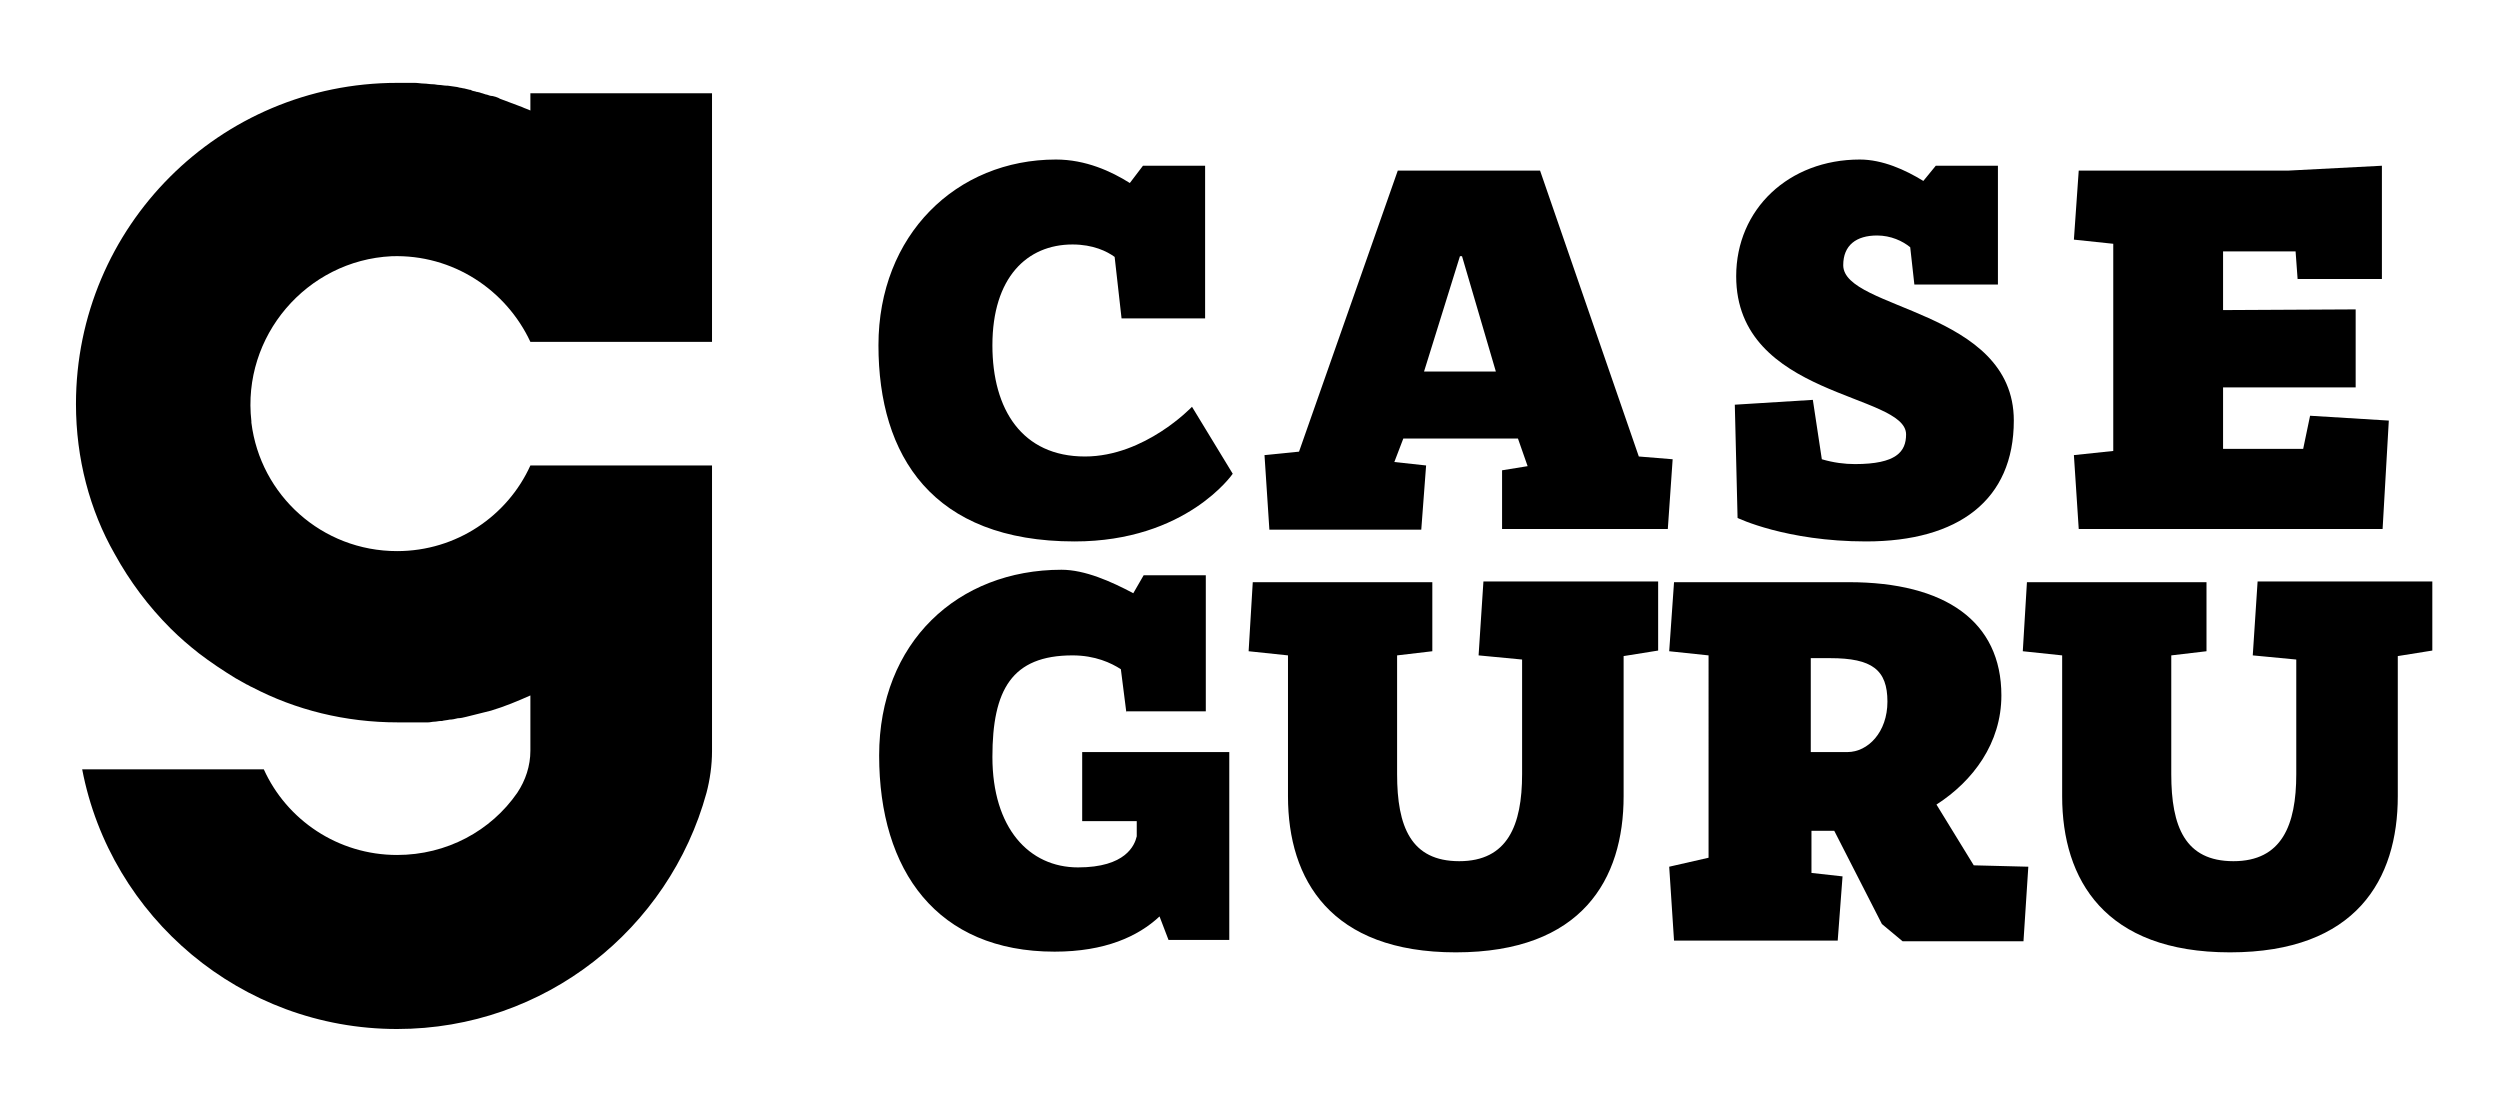
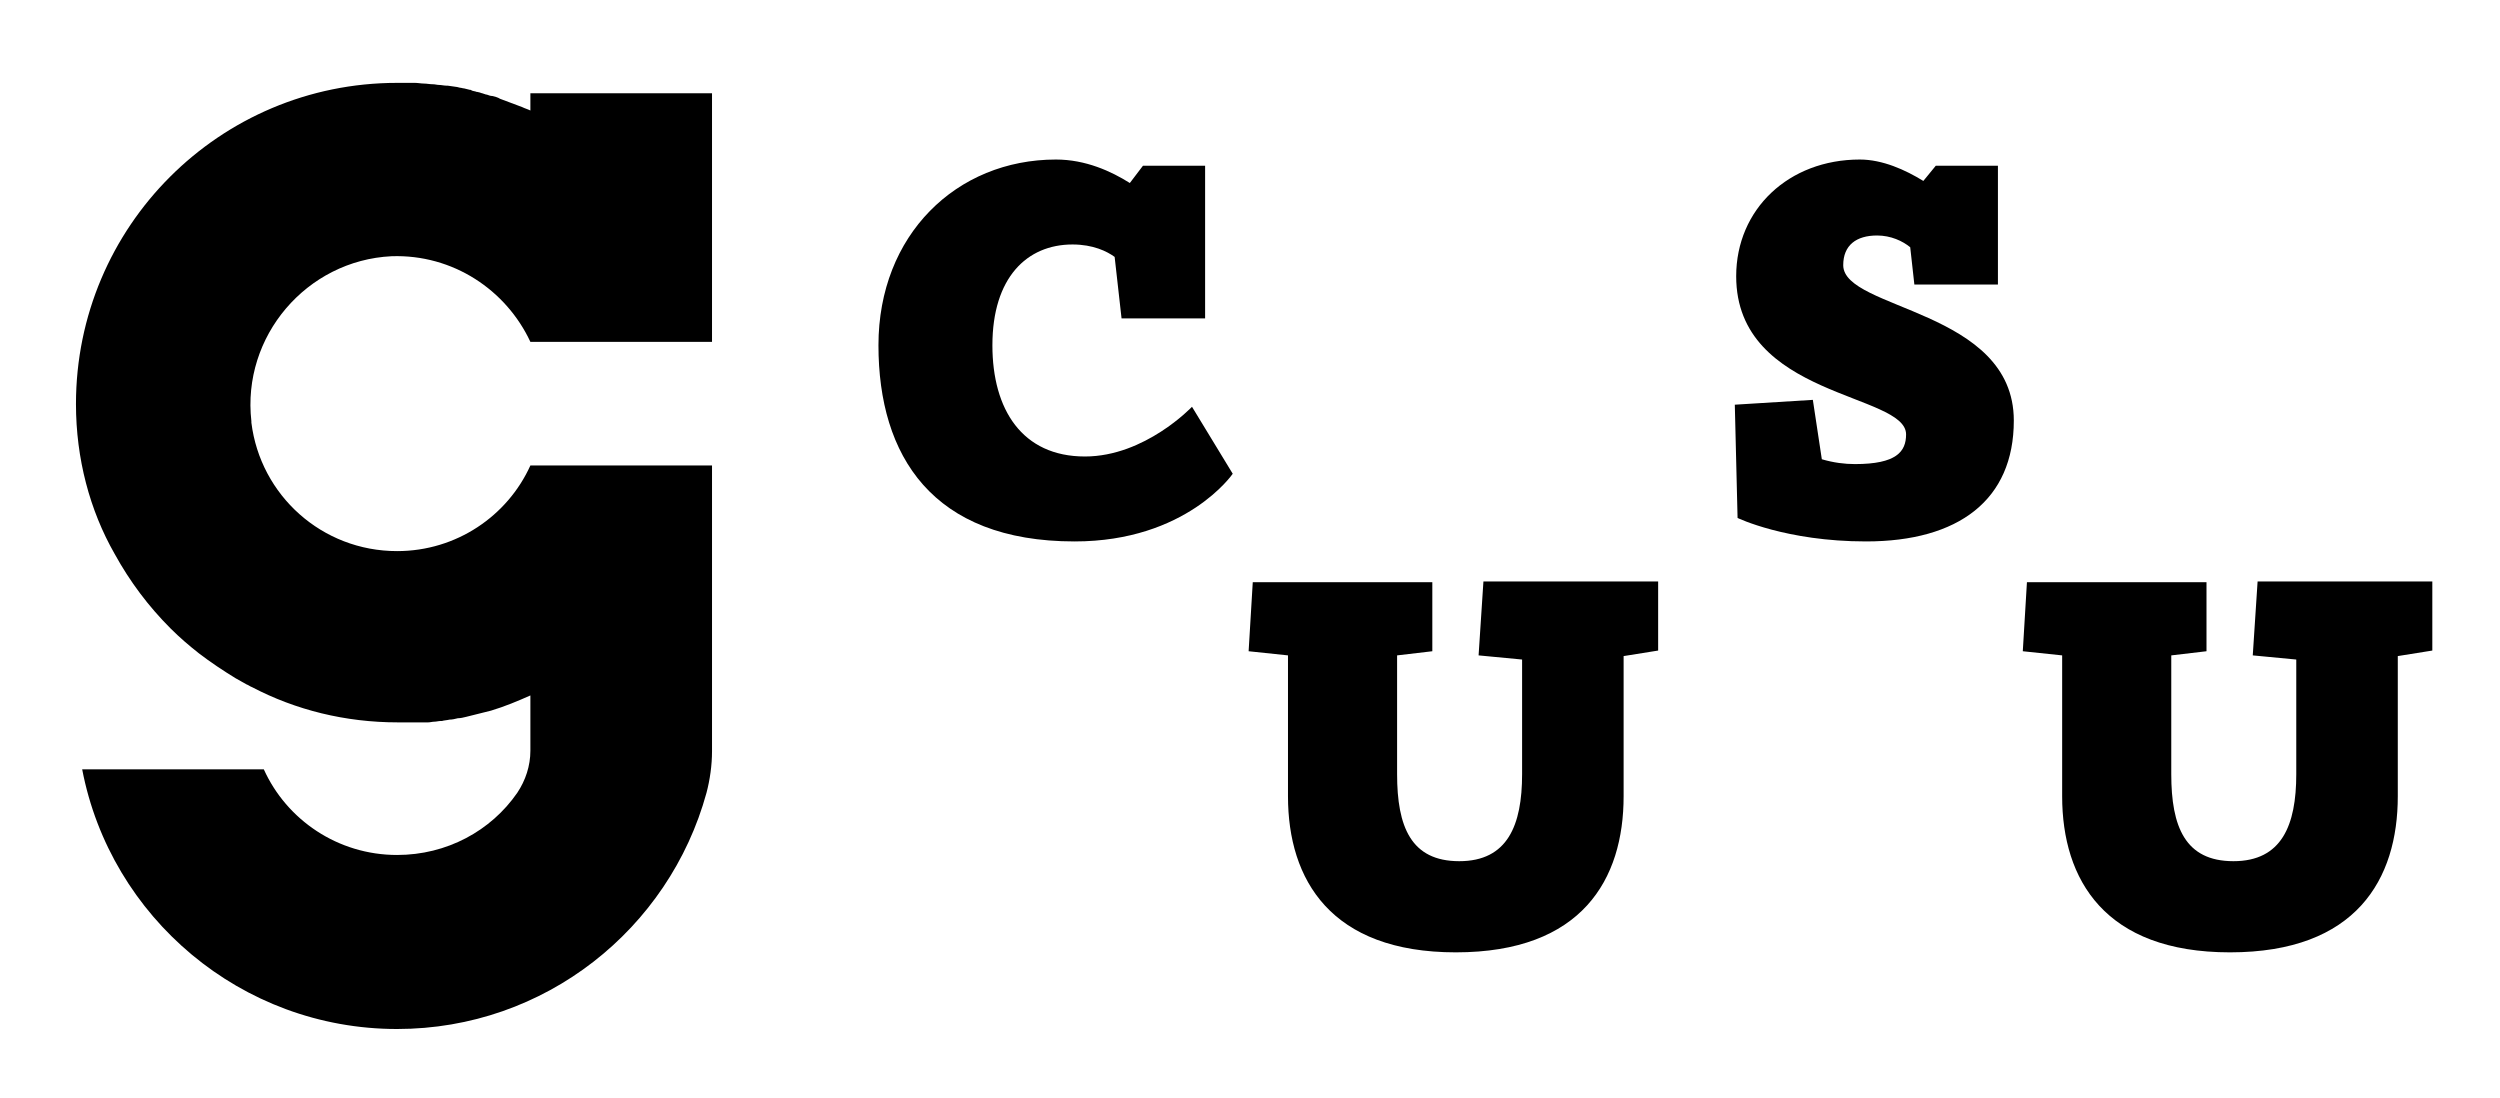
<svg xmlns="http://www.w3.org/2000/svg" version="1.1" id="Слой_1" x="0px" y="0px" width="362px" height="159px" viewBox="0 0 362 159" style="enable-background:new 0 0 362 159;" xml:space="preserve">
  <g>
    <path d="M162.4,46.1l-1-8.9c-1.1-0.8-3.1-1.8-6.1-1.8c-6.6,0-11.6,4.8-11.6,14.6c0,9.3,4.3,16.1,13.4,16.1c8.7,0,15.5-7.2,15.5-7.2   l5.9,9.7c0,0-6.7,9.8-22.9,9.8C135,78.4,127.2,66,127.2,50s11.3-26.9,25.7-26.9c4.3,0,8,1.7,10.7,3.4l1.9-2.5h9v22.1H162.4z" />
-     <path d="M183.8,76.6l-0.7-10.7l5-0.5l14.3-40.7H223l14.3,41.4l4.9,0.4l-0.7,10.1h-24v-8.5l3.7-0.6l-1.4-4h-16.6l-1.3,3.4l4.6,0.5   l-0.7,9.3H183.8z M211.4,37.1l-5.2,16.7h10.4l-4.9-16.7H211.4z" />
    <path d="M277.2,41.2l-0.6-5.4c-1.1-0.9-2.8-1.7-4.8-1.7c-3,0-4.9,1.4-4.9,4.3c0,6.5,24.7,6.4,24.7,22.5c0,11.5-8,17.5-21.4,17.5   c-11.6,0-18.6-3.4-18.6-3.4l-0.4-16.4l11.3-0.7l1.3,8.6c1.7,0.5,3.3,0.7,4.8,0.7c6,0,7.4-1.8,7.4-4.3c0-6-24.6-5.3-24.6-22.9   c0-9.7,7.6-16.9,17.9-16.9c3.3,0,6.6,1.5,9.2,3.1l1.8-2.2h9v17.2H277.2z" />
-     <path d="M332.7,40.5l-0.3-4.1h-10.5v8.5l19.2-0.1v11.3h-19.2V65h11.6l1-4.8l11.4,0.7L345,76.6H301l-0.7-10.7l5.7-0.6v-30l-5.7-0.6   l0.7-10h30.4l13.5-0.7v16.4H332.7z" />
-     <path d="M163.1,103.2l-0.8-6.3c-1.4-0.9-3.7-2-7-2c-8.8,0-11.6,5-11.6,14.7c0,10.3,5.3,16,12.4,16c6.9,0,8.2-3.2,8.5-4.5v-2.2h-7.9   v-10H178v27.2h-8.8l-1.3-3.4c-3.1,2.9-7.9,5.1-15.2,5.1c-17,0-25.4-11.7-25.4-28.4c0-16.4,11.4-26.9,26.4-26.9   c3.4,0,7.2,1.7,10.4,3.4l1.5-2.6h9v19.7H163.1z" />
    <path d="M202.3,94.9v17.2c0,7.6,2,12.6,9,12.6s9.1-5.2,9.1-12.6V95.5l-6.3-0.6l0.7-10.7h25.3v10l-5,0.8v20.3c0,12-6,22.6-24.3,22.6   c-18.1,0-24.3-10.5-24.3-22.6V94.9l-5.7-0.6l0.6-10h26v10L202.3,94.9z" />
-     <path d="M242.4,136.2l-0.7-10.7l5.7-1.3V94.9l-5.7-0.6l0.7-10h25.3c14,0,22.1,5.7,22.1,16.4c0,6.9-4.1,12.4-9.4,15.8l5.4,8.8   l7.9,0.2l-0.7,10.8h-17.5l-3-2.5l-6.9-13.5h-3.3v6.1l4.5,0.5l-0.7,9.3H242.4z M262.2,95.3v13.6h5.3c3,0,5.8-2.9,5.8-7.3   c0-4.6-2.2-6.3-8.3-6.3H262.2z" />
    <path d="M314.4,94.9v17.2c0,7.6,2,12.6,9,12.6c7,0,9.1-5.2,9.1-12.6V95.5l-6.3-0.6l0.7-10.7h25.3v10l-5,0.8v20.3   c0,12-6,22.6-24.3,22.6c-18.1,0-24.3-10.5-24.3-22.6V94.9l-5.7-0.6l0.6-10h26v10L314.4,94.9z" />
  </g>
  <path d="M76.8,108.7l0-8c-1.8,0.8-3.7,1.6-5.7,2.2c-0.4,0.1-0.8,0.2-1.2,0.3c-0.4,0.1-0.8,0.2-1.2,0.3c-0.4,0.1-0.8,0.2-1.2,0.3  c0,0,0,0,0,0c-0.4,0.1-0.8,0.2-1.2,0.2c-0.4,0.1-0.8,0.2-1.2,0.2c-0.4,0.1-0.8,0.1-1.1,0.2c-0.1,0-0.1,0-0.2,0  c-0.3,0-0.6,0.1-0.9,0.1c-0.3,0-0.6,0.1-0.9,0.1c0,0-0.1,0-0.1,0c-0.2,0-0.3,0-0.5,0c-0.2,0-0.4,0-0.5,0c-0.2,0-0.4,0-0.5,0  c-0.1,0-0.2,0-0.4,0c-0.4,0-0.7,0-1.1,0c-0.4,0-0.9,0-1.3,0c-7.6,0-14.8-1.8-21.1-5.1c-0.3-0.1-0.5-0.3-0.8-0.4  c-0.5-0.3-1.1-0.6-1.6-0.9c-1.8-1.1-3.6-2.3-5.3-3.6c-1.4-1.1-2.8-2.3-4.1-3.6c-3.2-3.2-5.9-6.8-8.1-10.8C13,73.9,11,66.4,11,58.5  C11,32.8,31.8,12,57.5,12c0.6,0,1.1,0,1.7,0c0.3,0,0.6,0,0.9,0c0.4,0,0.9,0.1,1.3,0.1s0.8,0.1,1.3,0.1c0.3,0,0.6,0.1,0.9,0.1  c0.3,0,0.7,0.1,1,0.1c0,0,0.1,0,0.2,0c0.2,0,0.5,0.1,0.7,0.1c0.2,0,0.5,0.1,0.7,0.1c0.1,0,0.3,0.1,0.4,0.1c0.2,0,0.4,0.1,0.6,0.1  c0.3,0.1,0.5,0.1,0.8,0.2c0.1,0,0.2,0,0.3,0.1c0.2,0.1,0.5,0.1,0.7,0.2c0.2,0,0.4,0.1,0.5,0.1c0.2,0.1,0.4,0.1,0.6,0.2  c0.1,0,0.2,0.1,0.4,0.1c0.3,0.1,0.5,0.2,0.8,0.2c0.4,0.1,0.8,0.2,1.1,0.4c1.1,0.4,2.1,0.8,3.2,1.2c0.4,0.2,0.8,0.3,1.2,0.5v-2.5  h26.3v36l-26.3,0c-3.5-7.5-11.2-12.7-20.1-12.4C44.4,37.7,35,48.7,36.4,61c0,0.1,0,0.1,0,0.2c1.3,10.5,10.2,18.6,21.1,18.6  c8.6,0,16-5.1,19.3-12.4v0h26.3v41.4c0,2-0.3,4.1-0.8,6C96.9,134.5,78.9,149,57.5,149c-22.6,0-41.5-16.2-45.6-37.6h26.3  c3.3,7.3,10.7,12.4,19.3,12.4c7.2,0,13.6-3.5,17.4-9C76.1,113,76.8,110.9,76.8,108.7z" />
</svg>